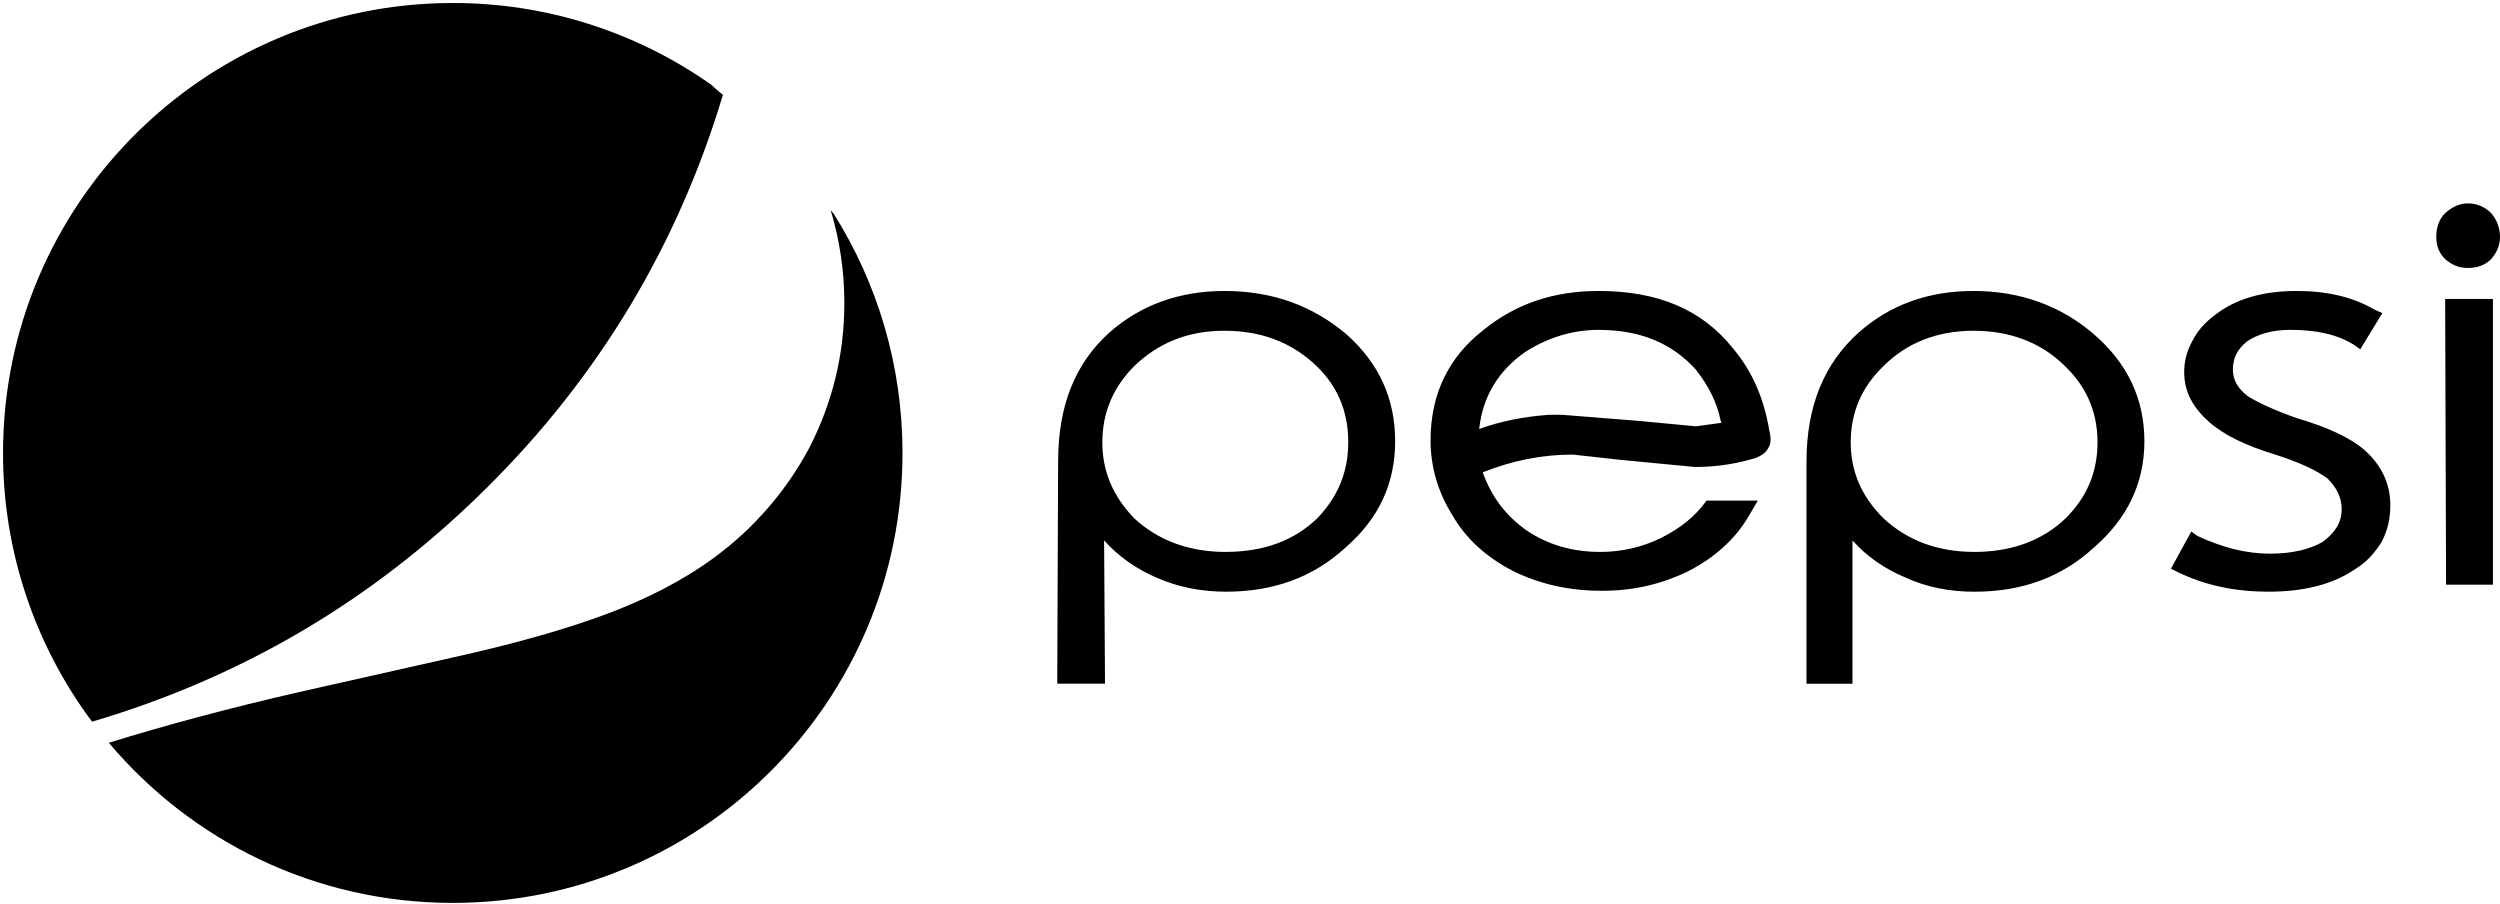
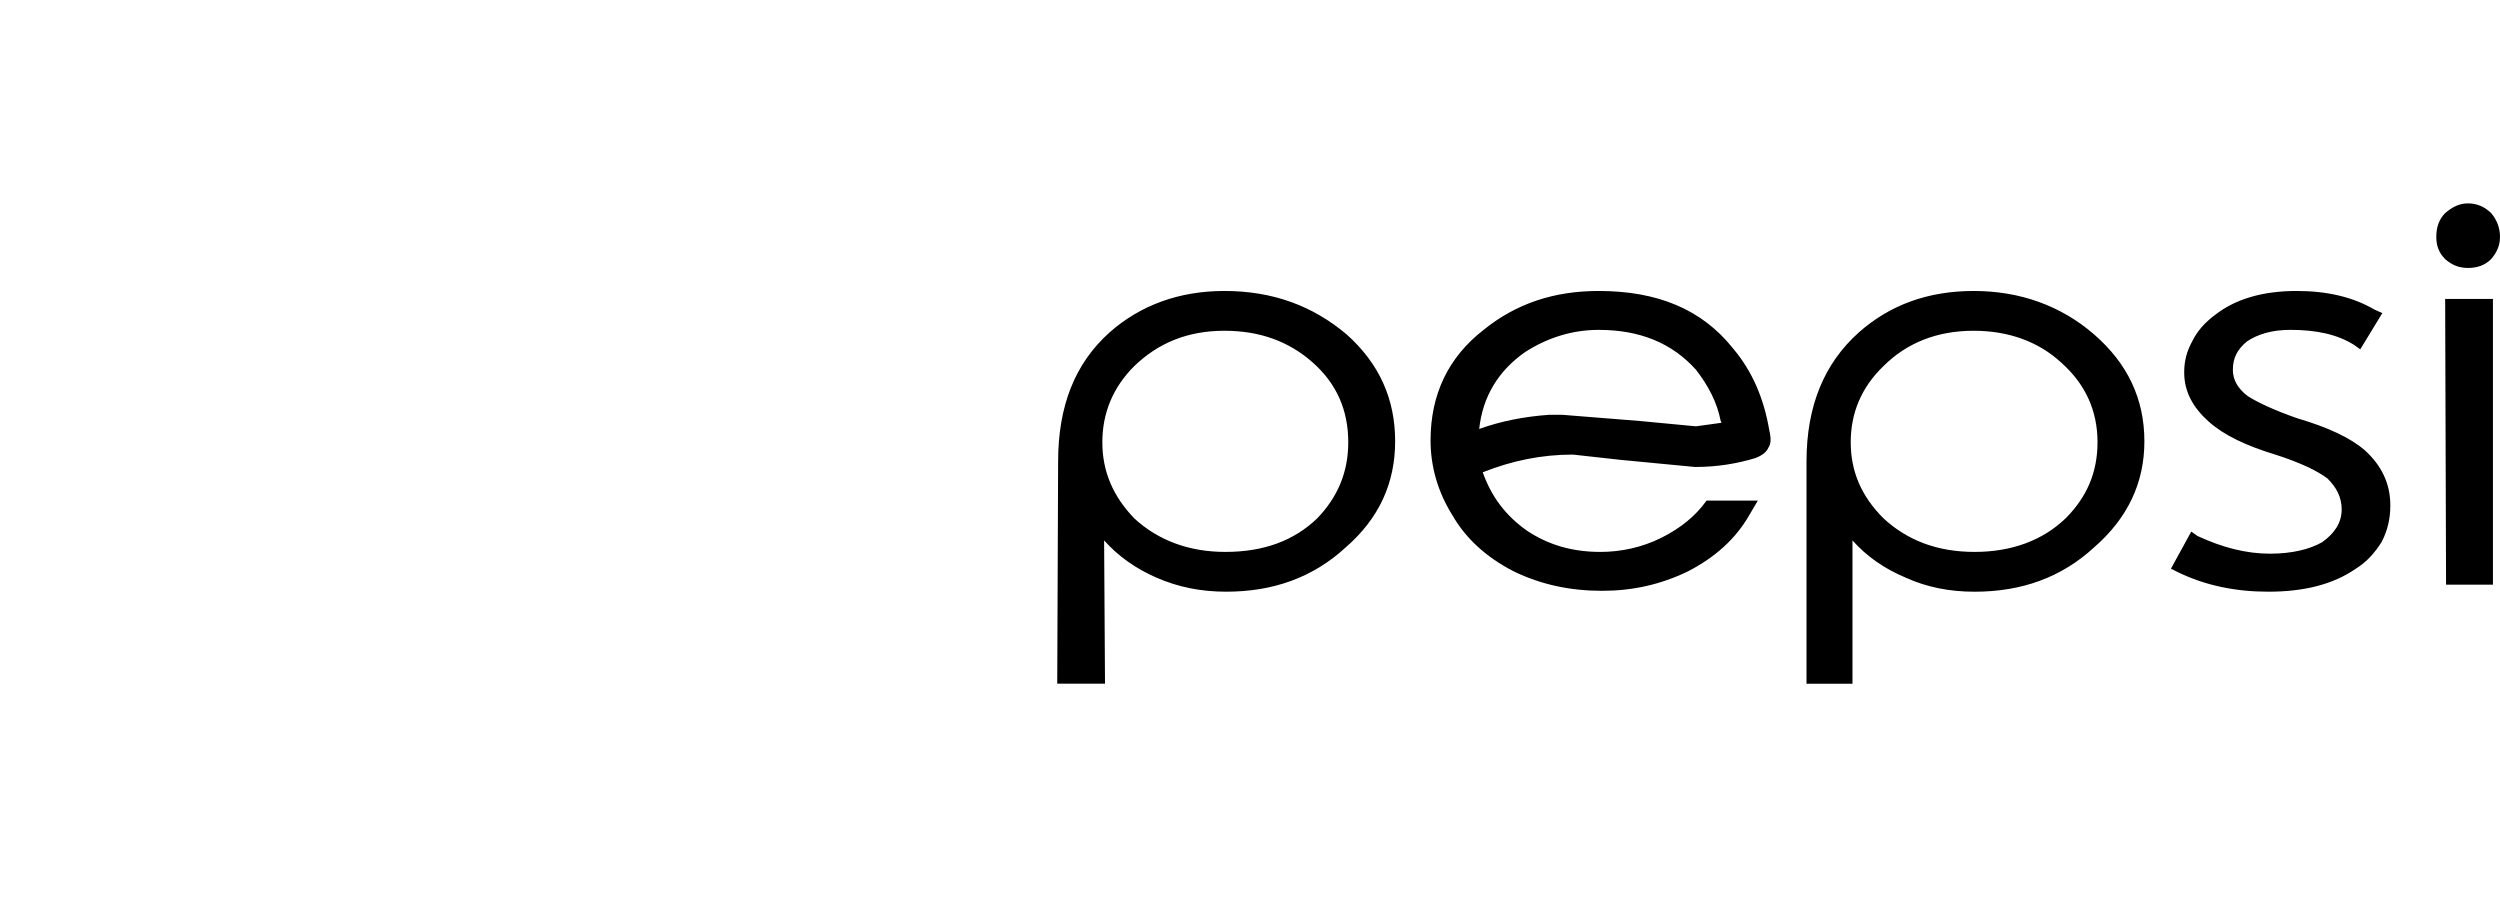
<svg xmlns="http://www.w3.org/2000/svg" width="791" height="286" viewBox="0 0 791 286" fill="none">
  <path d="M788.199 81.983C789.877 80.025 791 77.793 791 74.994C791.021 72.217 790.025 69.527 788.199 67.434C786.233 65.471 783.728 64.35 780.919 64.35C778.129 64.35 775.893 65.473 773.644 67.434C771.695 69.395 770.843 71.913 770.843 74.994C770.843 77.793 771.695 80.025 773.644 81.983C775.893 83.944 778.129 84.782 780.919 84.782C783.728 84.782 786.233 83.944 788.199 81.983ZM788.767 184.984V94.58H773.647L773.933 184.984H788.767ZM753.773 99.062L751.26 97.939C744.54 94.017 736.42 92.062 726.63 92.062C715.991 92.062 707.316 94.577 700.879 99.616C697.521 102.137 695.28 104.653 693.602 108.017C691.927 111.093 691.078 114.171 691.078 117.807C691.078 123.967 693.885 129.003 698.927 133.479C703.677 137.681 710.672 141.04 719.91 143.835C727.742 146.353 733.061 148.874 736.42 151.395C739.224 154.196 740.905 157.272 740.905 161.188C740.905 165.387 738.664 168.746 734.739 171.547C730.818 173.788 725.215 175.185 718.229 175.185C710.666 175.185 703.117 173.225 695.28 169.58L693.319 168.188L686.882 179.939L689.128 181.059C697.801 185.258 707.322 187.213 717.675 187.213C728.871 187.213 738.106 184.975 745.381 179.939C749.019 177.698 751.54 174.625 753.501 171.549C755.451 167.911 756.297 163.986 756.297 160.07V159.782C756.297 153.068 753.501 147.188 748.182 142.435C743.708 138.521 736.428 135.157 726.91 132.362C719.63 129.832 714.316 127.317 711.235 125.359C707.876 122.835 706.479 120.042 706.479 116.964C706.479 113.322 707.876 110.53 710.963 108.011C714.316 105.768 718.787 104.367 724.669 104.367C732.787 104.367 739.504 105.768 744.823 109.126L746.784 110.527L753.773 99.062ZM662.537 105.776C652.181 96.821 639.31 92.064 624.467 92.064C609.915 92.064 597.881 96.538 588.089 105.216C577.167 115.017 571.576 128.446 571.576 146.079V216.328H586.122V170.989C590.604 176.023 596.209 179.944 602.921 182.748C609.638 185.821 616.912 187.219 624.756 187.219C639.588 187.219 652.181 182.748 662.537 173.222C673.176 163.986 678.484 152.796 678.484 139.636C678.484 126.205 673.176 115.014 662.537 105.776ZM624.467 104.653C635.389 104.653 644.899 108.017 652.173 114.728C659.736 121.446 663.655 129.838 663.655 139.925C663.655 149.432 660.291 157.269 653.576 163.986C646.302 170.984 636.506 174.625 624.753 174.625C612.988 174.625 603.47 170.986 595.918 163.986C588.926 156.995 585.57 149.157 585.57 139.925C585.57 130.681 588.929 122.569 595.918 115.846C603.201 108.574 612.719 104.653 624.467 104.653ZM548.341 110.258C538.553 97.939 524.556 92.062 505.8 92.062C491.805 92.062 479.763 95.981 469.413 104.373C458.223 113.051 452.626 124.81 452.626 139.362C452.626 147.477 454.861 155.594 459.618 163.149C463.822 170.423 470.256 176.306 478.934 180.779C487.606 184.981 496.842 186.936 506.917 186.936C516.436 186.936 525.388 184.981 534.072 180.779C542.738 176.306 549.178 170.423 553.377 163.149L556.178 158.39H539.948C536.584 163.149 531.82 167.07 525.674 170.146C519.517 173.222 512.8 174.625 506.36 174.625C497.405 174.625 489.847 172.379 483.127 167.902C476.41 163.146 471.937 157.269 469.136 149.432C478.366 145.793 487.606 143.832 497.688 143.832L512.8 145.507L536.307 147.751C543.582 147.751 549.749 146.631 555.338 144.956C557.582 144.112 558.977 142.992 559.542 141.591C560.377 140.474 560.377 138.521 559.825 136.272C558.136 126.205 554.5 117.532 548.341 110.258ZM544.43 133.213L544.708 133.768L536.587 134.885L518.957 133.21L494.326 131.244H490.127C482.29 131.804 475.015 133.21 468.015 135.723C469.13 125.364 474.175 117.244 482.573 111.373C489.564 106.888 497.408 104.373 505.8 104.373C518.948 104.373 529.03 108.572 536.587 116.969C540.509 122.011 543.301 127.325 544.43 133.213ZM387.407 92.062C373.133 92.062 360.819 96.535 351.023 105.213C340.107 115.014 334.788 128.443 334.788 146.073L334.51 216.323H349.625L349.342 170.984C353.821 176.02 359.418 179.939 365.858 182.743C372.852 185.818 380.133 187.211 387.967 187.211C402.802 187.211 415.396 182.743 425.755 173.219C436.388 163.984 441.424 152.788 441.424 139.631C441.424 126.196 436.388 115.006 426.029 105.768C415.396 96.818 402.802 92.062 387.407 92.062ZM358.861 115.849C366.418 108.574 375.656 104.653 387.407 104.653C398.606 104.653 407.841 108.017 415.39 114.728C422.956 121.446 426.587 129.838 426.587 139.925C426.587 149.432 423.234 157.269 416.788 163.986C409.519 170.984 400.001 174.625 387.687 174.625C376.211 174.625 366.418 170.986 358.858 163.986C352.141 156.995 348.782 149.157 348.782 139.925C348.785 130.684 352.141 122.572 358.861 115.849Z" fill="black" />
-   <path d="M228.734 30.004C227.449 29.032 226.23 27.976 225.084 26.843C201.144 9.956 172.555 0.911 143.258 0.953C64.669 0.953 0.959 64.691 0.959 143.316C0.916 173.955 10.795 203.784 29.117 228.34C76.736 214.279 118.281 189.815 153.886 154.457C189.446 119.268 214.434 77.621 228.734 30.004Z" fill="black" />
-   <path d="M143.259 285.679C221.842 285.679 285.552 221.933 285.552 143.313C285.552 115.483 277.565 89.532 263.77 67.609C263.408 67.247 263.083 66.85 262.799 66.424C265.695 75.979 267.161 85.91 267.151 95.894C267.151 112.049 263.418 127.339 256.085 141.655C248.833 155.251 238.639 167.057 226.246 176.214C216.301 183.55 204.364 189.767 190.312 194.865C179.127 198.958 164.577 203.191 146.553 207.287L94.58 218.982C72.485 224.046 52.361 229.466 34.434 235.015C60.534 266.002 99.594 285.679 143.259 285.679Z" fill="black" />
</svg>